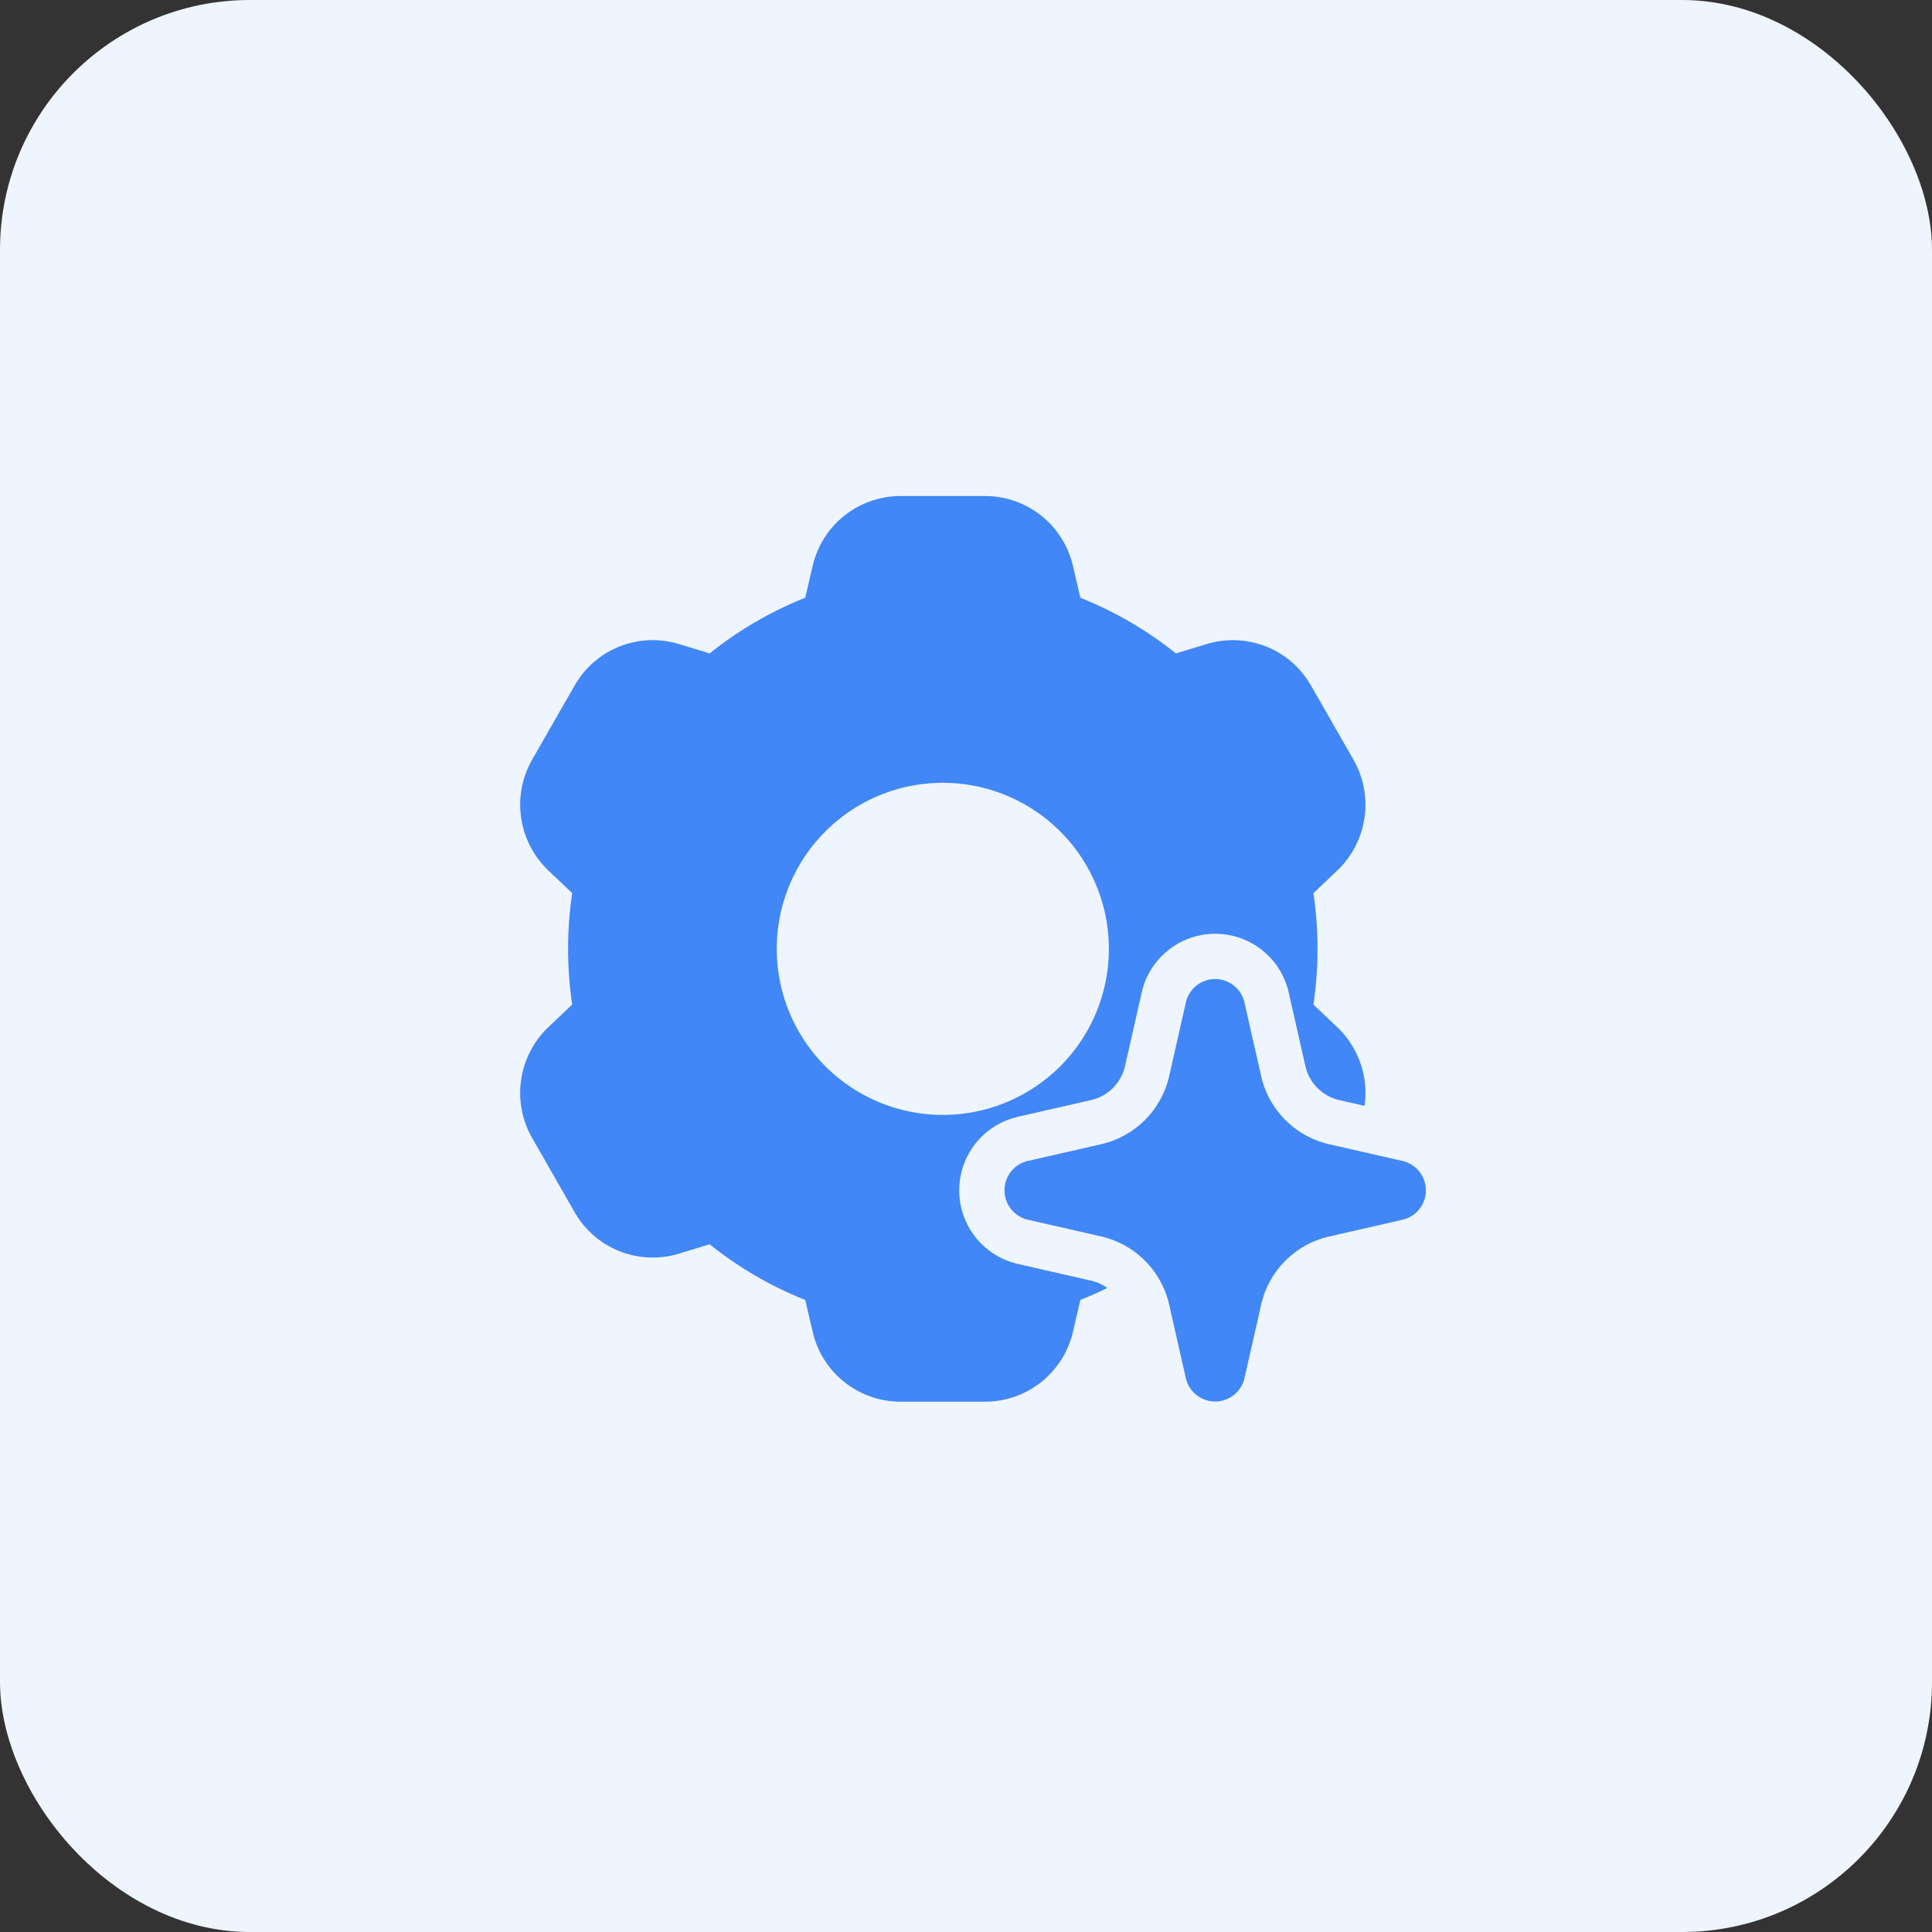
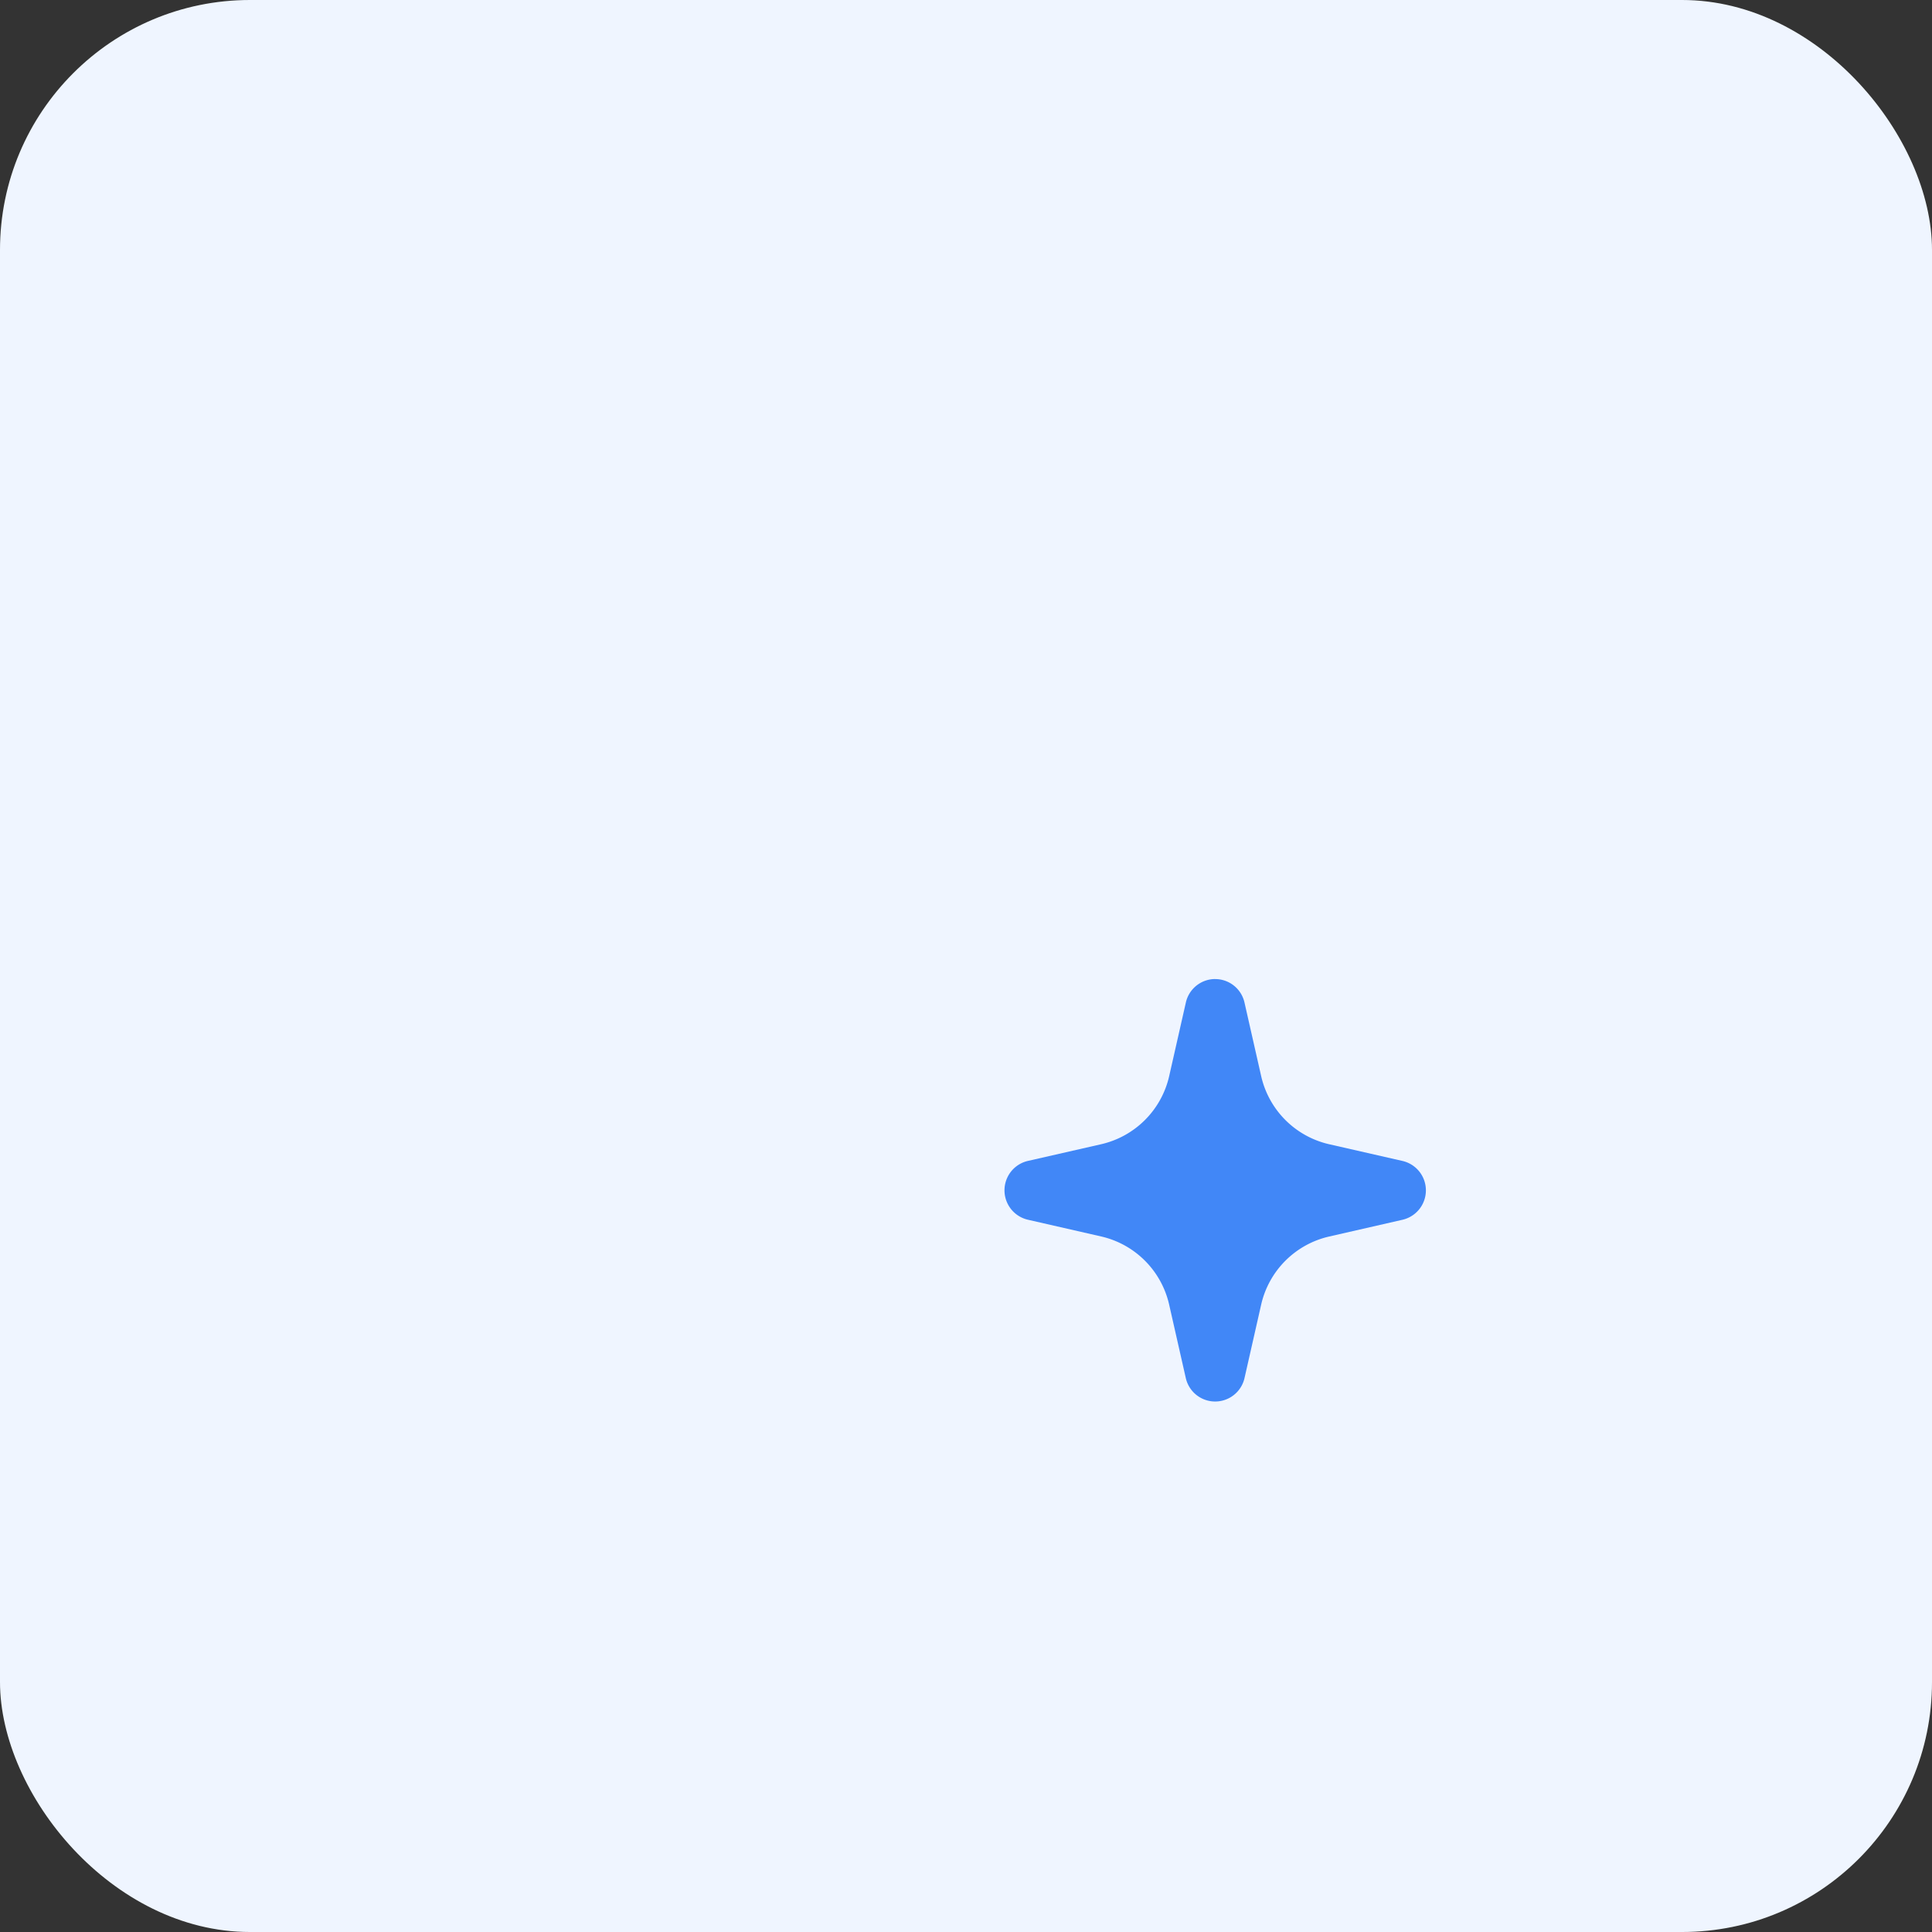
<svg xmlns="http://www.w3.org/2000/svg" width="55" height="55" viewBox="0 0 55 55" fill="none">
  <rect x="0" y="0" width="55" height="55" fill="#333333" stroke="none" />
  <rect width="55" height="55" rx="7.115" fill="#EFF5FF" />
-   <path fill-rule="evenodd" clip-rule="evenodd" d="M23.135 16.111a2.567 2.567 0 0 1 2.497-1.99h2.415a2.567 2.567 0 0 1 2.498 1.99l.211.907c.98.39 1.897.924 2.72 1.584l.88-.268a2.56 2.56 0 0 1 2.966 1.182l1.207 2.107a2.587 2.587 0 0 1-.464 3.163l-.674.64a10.895 10.895 0 0 1 0 3.173l.675.64a2.585 2.585 0 0 1 .78 2.242l-.72-.164a1.284 1.284 0 0 1-.965-.97l-.474-2.091a2.145 2.145 0 0 0-4.185 0l-.474 2.09a1.285 1.285 0 0 1-.965.97l-2.084.477a2.148 2.148 0 0 0 0 4.189l2.084.476c.168.038.325.11.461.208-.25.123-.507.237-.768.34l-.211.907a2.568 2.568 0 0 1-2.498 1.99h-2.415a2.568 2.568 0 0 1-2.497-1.99l-.212-.906c-.98-.39-1.896-.924-2.72-1.584l-.88.267a2.56 2.56 0 0 1-2.965-1.181L15.151 32.4a2.587 2.587 0 0 1 .463-3.162l.675-.64a10.895 10.895 0 0 1 0-3.174l-.675-.64a2.588 2.588 0 0 1-.463-3.162l1.208-2.108a2.559 2.559 0 0 1 2.963-1.181l.882.268a10.64 10.64 0 0 1 2.72-1.585l.211-.906zm-1.022 10.901a4.727 4.727 0 1 1 9.454 0 4.727 4.727 0 0 1-9.454 0z" fill="#4187F7" />
  <path d="M34.593 27.872c.4 0 .747.277.835.668l.474 2.091a2.574 2.574 0 0 0 1.936 1.943l2.084.475a.859.859 0 0 1 0 1.676l-2.083.476a2.574 2.574 0 0 0-1.937 1.942l-.474 2.091a.857.857 0 0 1-1.67 0l-.474-2.091A2.574 2.574 0 0 0 31.35 35.2l-2.084-.476a.859.859 0 0 1 0-1.676l2.084-.475a2.575 2.575 0 0 0 1.935-1.942l.474-2.092a.857.857 0 0 1 .835-.668z" fill="#4187F7" />
</svg>